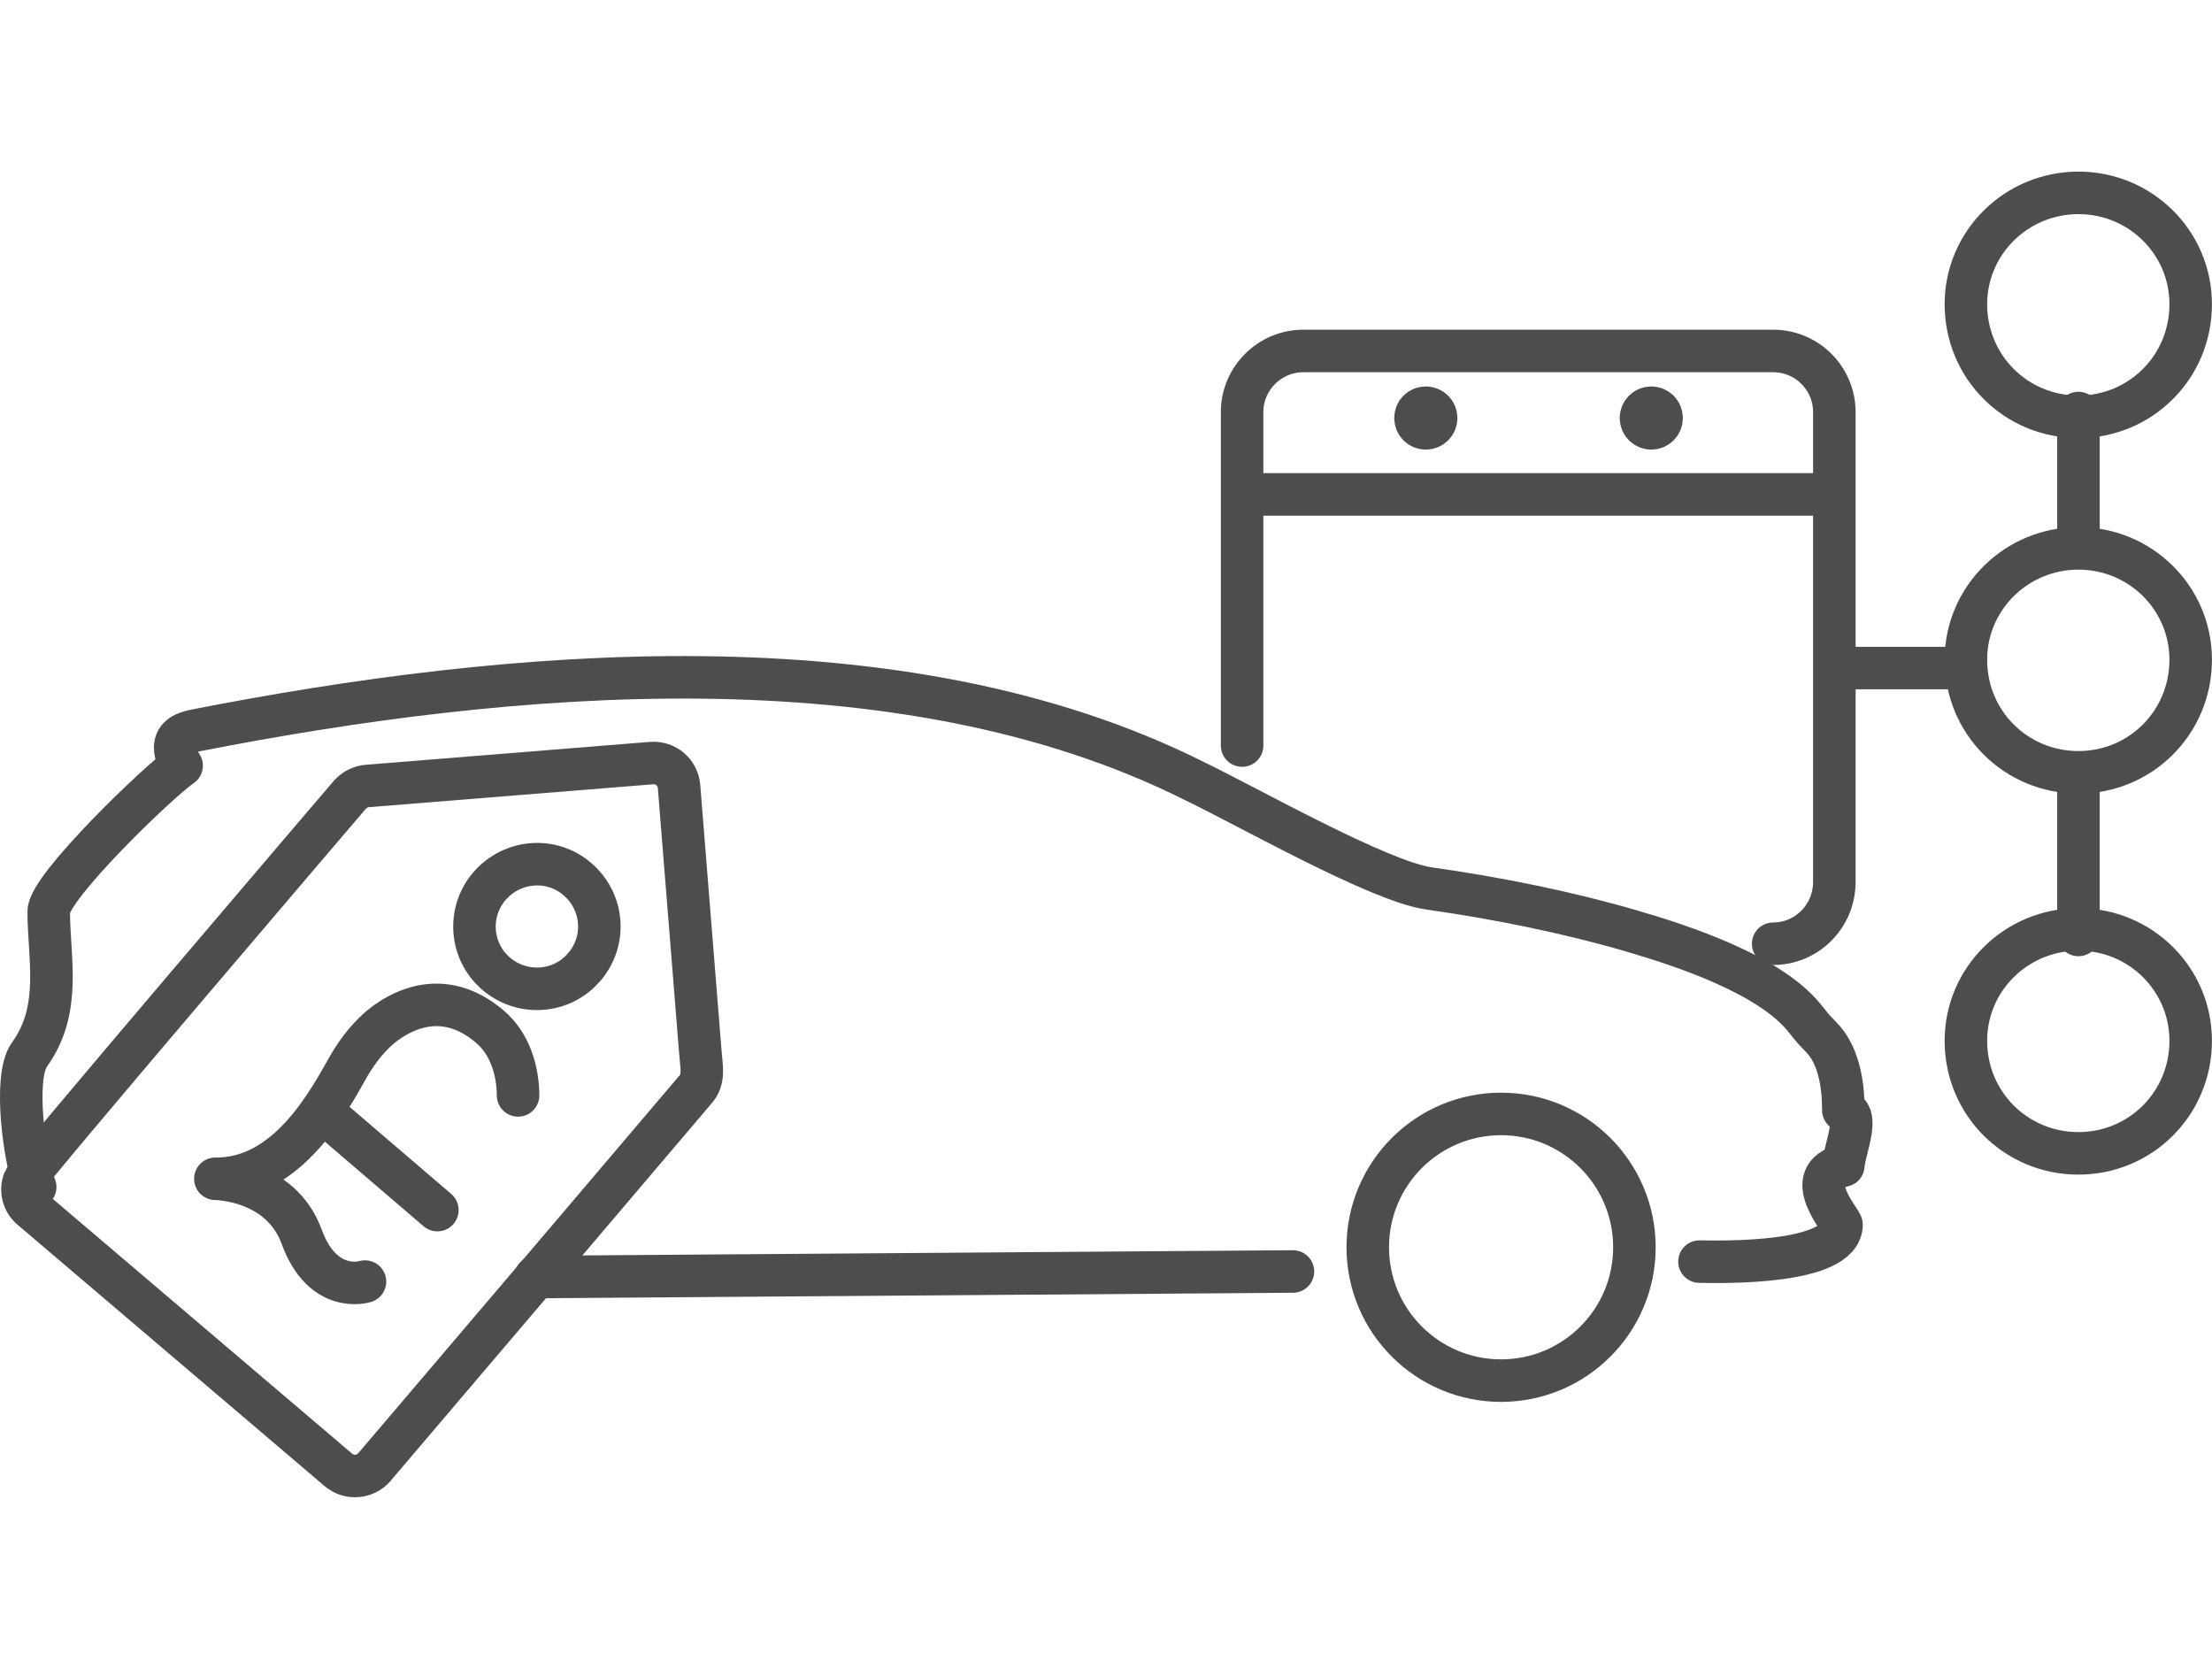
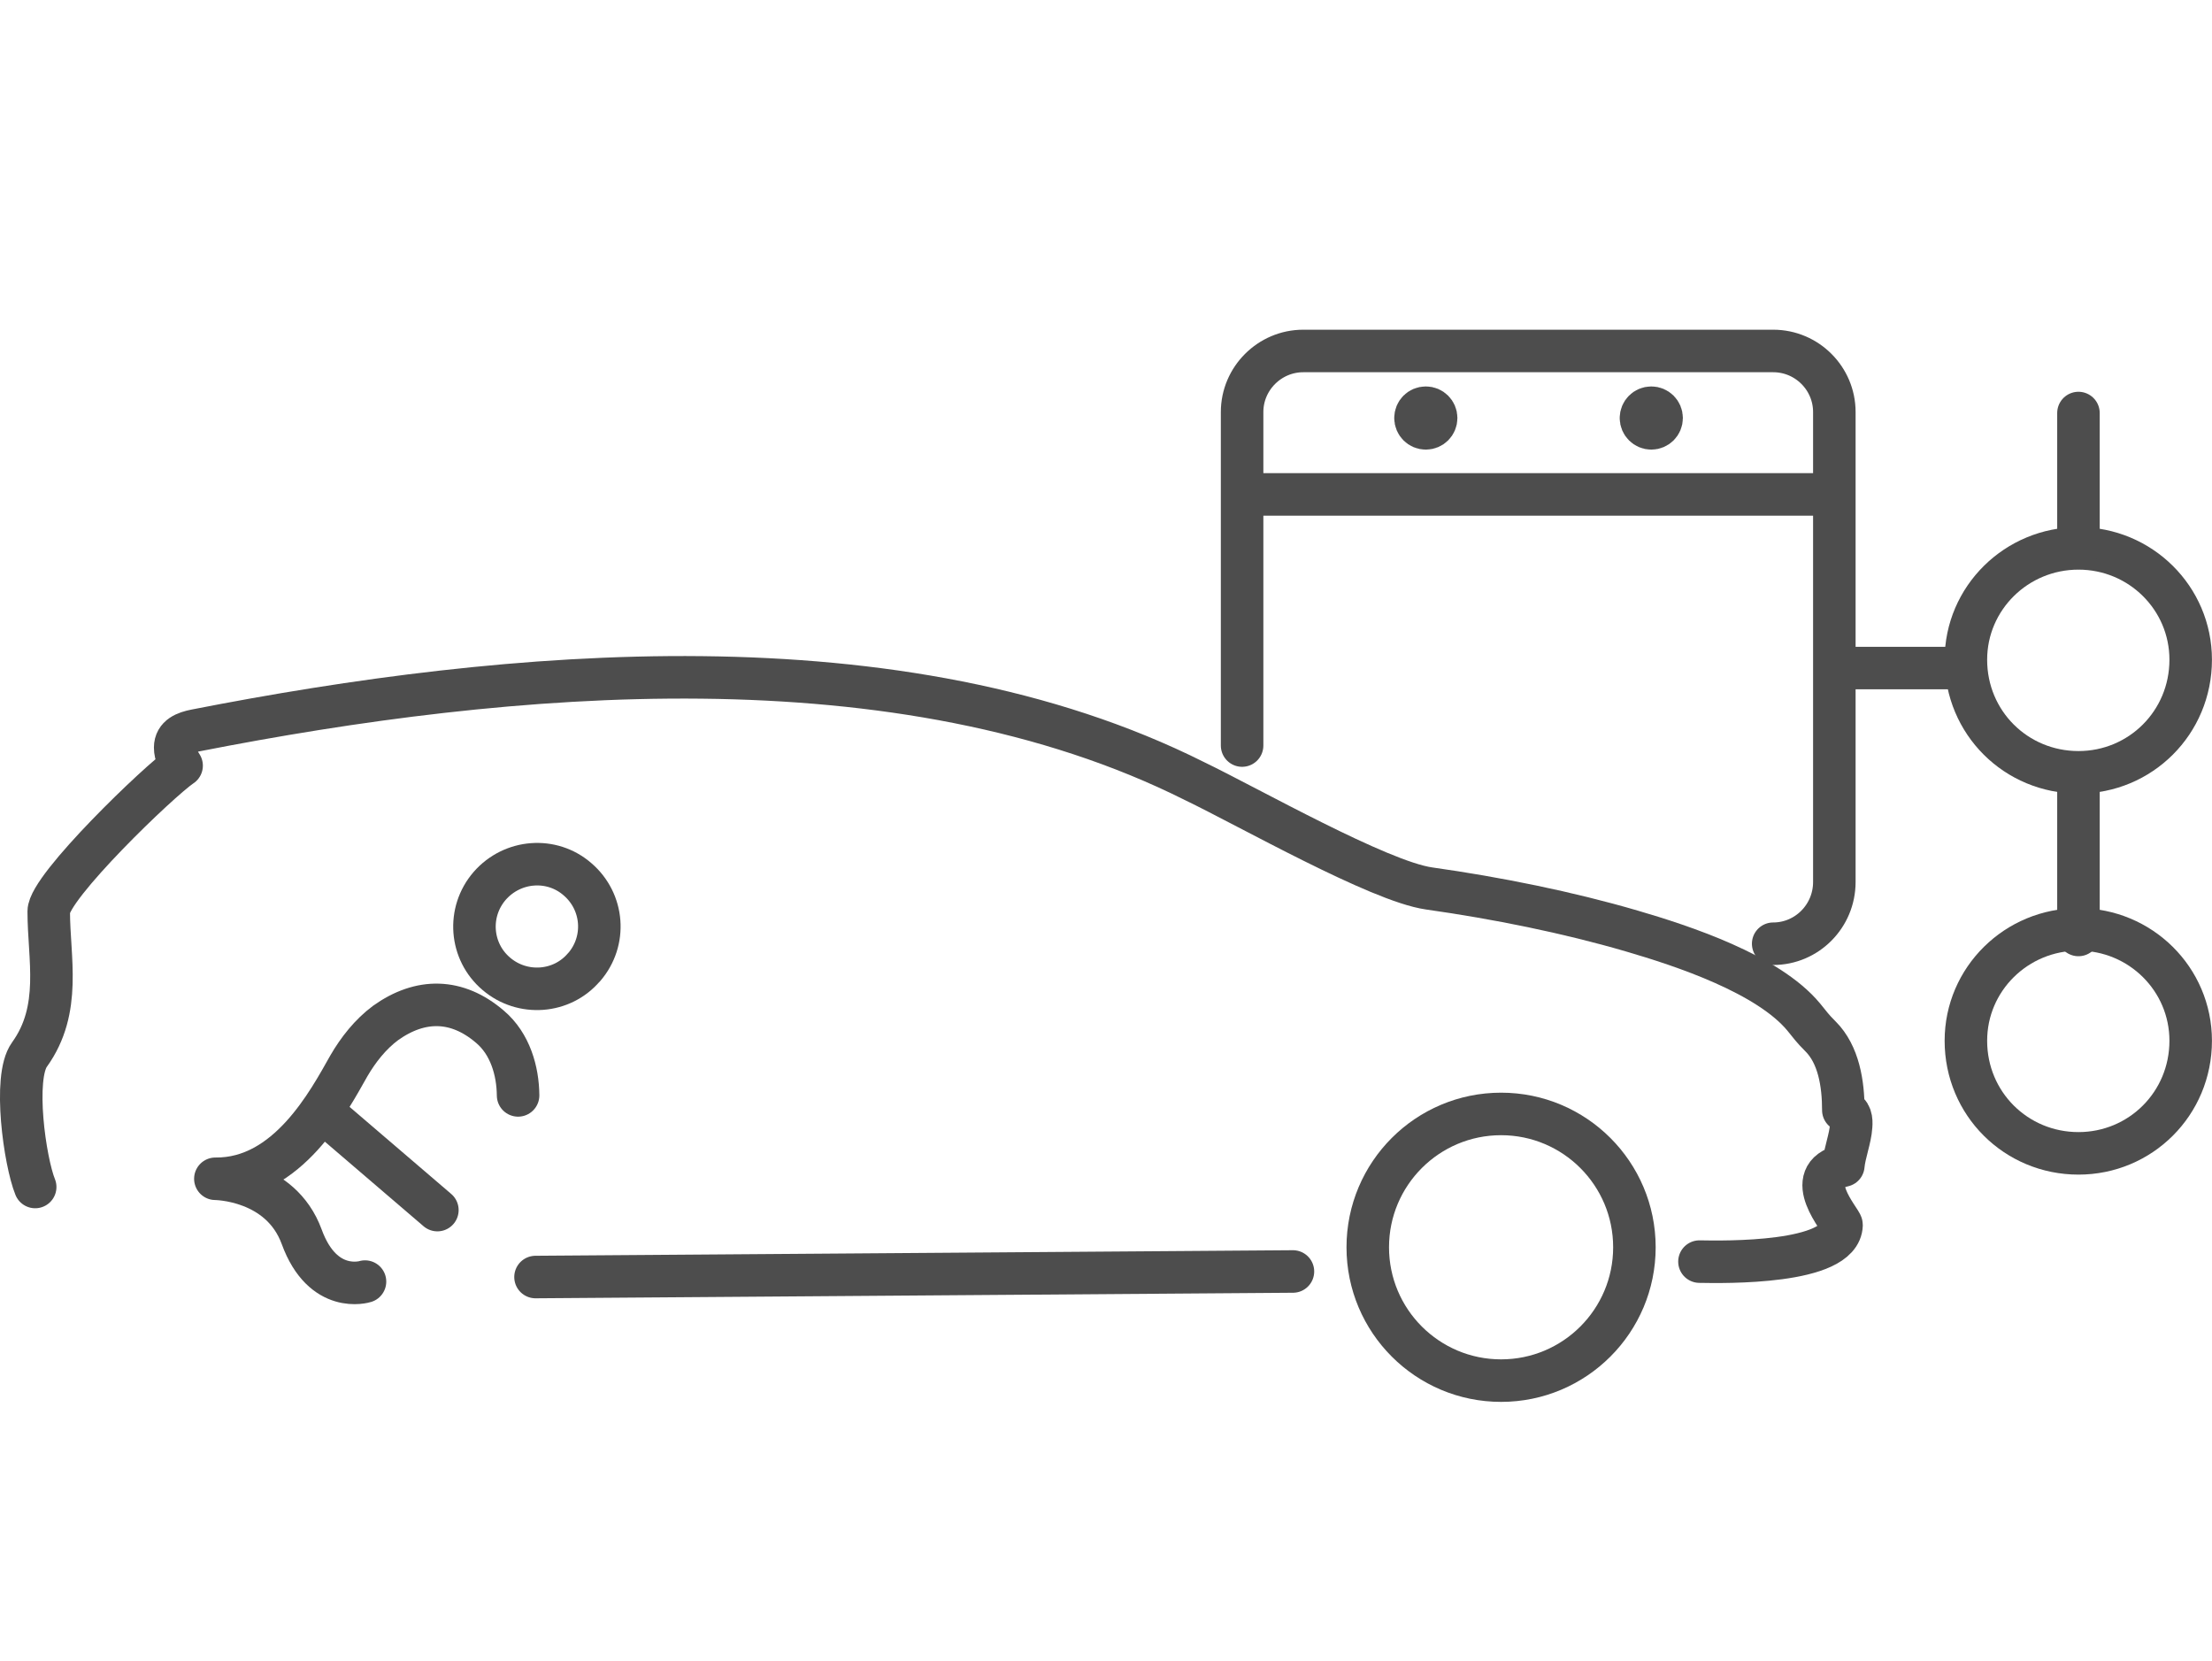
<svg xmlns="http://www.w3.org/2000/svg" xml:space="preserve" width="23.111mm" height="17.348mm" version="1.1" style="shape-rendering:geometricPrecision; text-rendering:geometricPrecision; image-rendering:optimizeQuality; fill-rule:evenodd; clip-rule:evenodd" viewBox="0 0 199.26 149.57">
  <defs>
    <style type="text/css">
   
    .str0 {stroke:#4D4D4D;stroke-width:3.83;stroke-linecap:round;stroke-linejoin:round;stroke-miterlimit:22.926}
    .fil1 {fill:none}
    .fil0 {fill:none;fill-rule:nonzero}
   
  </style>
  </defs>
  <g id="Layer_x0020_1">
    <path class="fil0 str0" d="M116.47 114.52l-68.23 0.5m-45.07 -8.11c-0.93,-2.29 -2.01,-9.86 -0.52,-11.92 2.95,-4.09 1.74,-8.68 1.74,-12.9 0,-2.2 10.01,-11.82 11.97,-13.13 -0.26,-0.4 -0.58,-0.97 -0.58,-1.63 0,-1.02 0.92,-1.36 1.83,-1.54 28.16,-5.52 63.47,-8.74 89.99,4.56 4.85,2.33 16.62,9.03 21.13,9.67 6.15,0.87 12.5,2.15 18.25,3.83 4.59,1.34 12.28,3.87 15.5,7.75 0.64,0.77 0.71,0.94 1.51,1.74 1.64,1.63 2.06,4.25 2.06,6.65 0.7,0.19 0.75,0.87 0.7,1.46 -0.06,1.07 -0.6,2.43 -0.7,3.53 -3.9,0.91 -0.15,4.97 -0.16,5.35 -0.11,3.53 -10.58,3.34 -12.8,3.3" />
    <circle class="fil0 str0" cx="135.22" cy="112.34" r="12.01" />
-     <path class="fil1 str0" d="M33.74 132.12c20.41,-23.96 16.18,-19.03 28.91,-33.99 0.84,-0.94 0.53,-2.06 0.44,-3.36l-1.92 -23.92c-0.09,-1.25 -1.19,-2.23 -2.49,-2.12l-25.59 2.06c-0.62,0.05 -1.17,0.34 -1.59,0.81 -0.47,0.55 -29.08,34.03 -29.32,34.7 -0.38,0.99 -0.03,1.99 0.64,2.55l27.65 23.53c0.97,0.84 2.44,0.72 3.28,-0.26l-0.01 -0.02z" />
    <ellipse class="fil1" cx="99.61" cy="74.78" rx="67.02" ry="74.78" />
  </g>
  <g id="Layer_x0020_1_17">
    <path class="fil1 str0" d="M52.61 87.11c-1.99,2.35 -5.54,2.61 -7.9,0.6 -2.37,-2.01 -2.64,-5.56 -0.6,-7.92 2.05,-2.35 5.59,-2.62 7.91,-0.6 2.37,2.03 2.64,5.56 0.6,7.92l0 0z" />
    <line class="fil1 str0" x1="39.4" y1="108.99" x2="30.06" y2="100.99" />
    <path class="fil1 str0" d="M46.67 98.66c-0.02,-2.2 -0.71,-4.64 -2.53,-6.18 -2.97,-2.55 -6.26,-2.59 -9.41,-0.34 -1.36,1.01 -2.47,2.42 -3.31,3.87 -1.79,3.16 -5.49,10.23 -12.02,10.16 0,0 5.87,0.01 7.78,5.23 1.91,5.23 5.7,4.03 5.7,4.03" />
    <path class="fil1 str0" d="M111.89 67.15l0 -30.04c0,-3.02 2.48,-5.5 5.51,-5.5l42.33 0c3.05,0 5.51,2.48 5.51,5.5l0 42.33c0,3.08 -2.48,5.56 -5.51,5.56" />
    <line class="fil1 str0" x1="165.02" y1="44.53" x2="112.09" y2="44.53" />
    <path class="fil1 str0" d="M148.75 37.65l-0.93 0c0,-0.52 0.42,-0.93 0.93,-0.93 0.52,0 0.93,0.42 0.93,0.93 0,0.52 -0.42,0.93 -0.93,0.93 -0.51,0 -0.93,-0.42 -0.93,-0.93l0.93 0z" />
    <path class="fil1 str0" d="M128.44 37.65l-0.93 0c0,-0.52 0.41,-0.93 0.93,-0.93 0.52,0 0.93,0.42 0.93,0.93 0,0.52 -0.42,0.93 -0.93,0.93 -0.52,0 -0.93,-0.42 -0.93,-0.93l0.93 0z" />
    <line class="fil1 str0" x1="187.23" y1="70.21" x2="187.23" y2="84.21" />
    <path class="fil1 str0" d="M177.09 93.74c0,5.66 4.52,10.14 10.14,10.14 5.59,0 10.11,-4.48 10.11,-10.14 0,-5.56 -4.53,-10.03 -10.11,-10.03 -5.59,0 -10.14,4.47 -10.14,10.03z" />
    <line class="fil1 str0" x1="176.92" y1="60.17" x2="165.39" y2="60.17" />
    <path class="fil1 str0" d="M177.09 59.42c0,5.67 4.52,10.14 10.14,10.14 5.59,0 10.11,-4.48 10.11,-10.14 0,-5.56 -4.53,-10.03 -10.11,-10.03 -5.59,0 -10.14,4.48 -10.14,10.03z" />
    <line class="fil1 str0" x1="187.23" y1="37.2" x2="187.23" y2="49.34" />
-     <path class="fil1 str0" d="M177.09 27.4c0,5.66 4.52,10.14 10.14,10.14 5.59,0 10.11,-4.48 10.11,-10.14 0,-5.56 -4.53,-10.03 -10.11,-10.03 -5.59,0 -10.14,4.48 -10.14,10.03z" />
+     <path class="fil1 str0" d="M177.09 27.4z" />
  </g>
</svg>